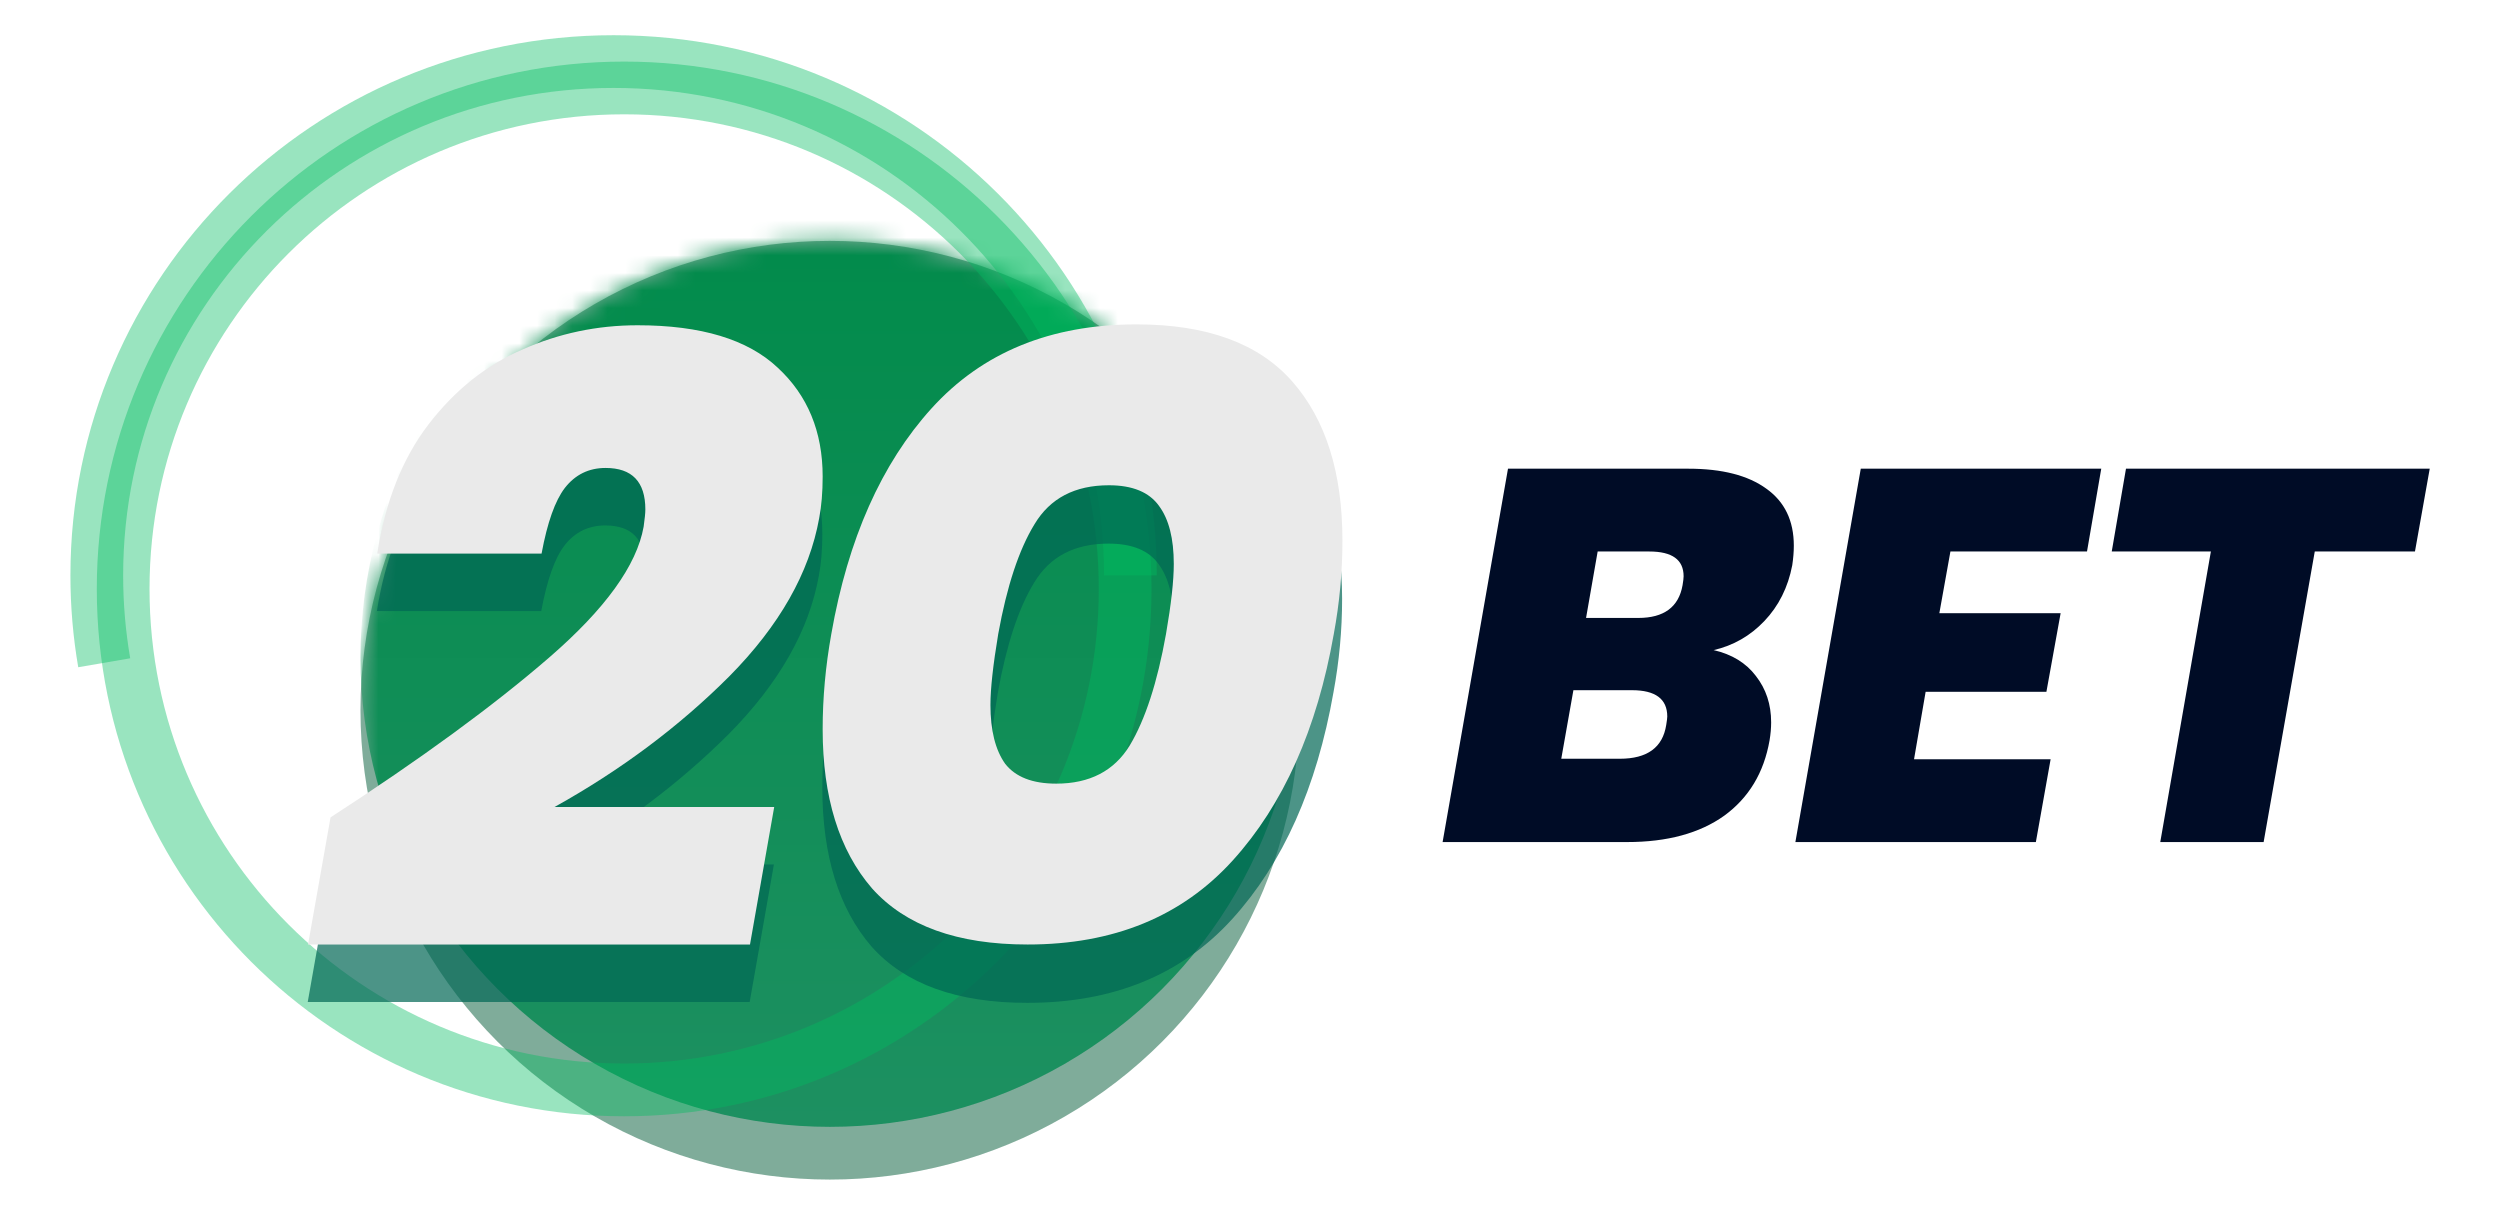
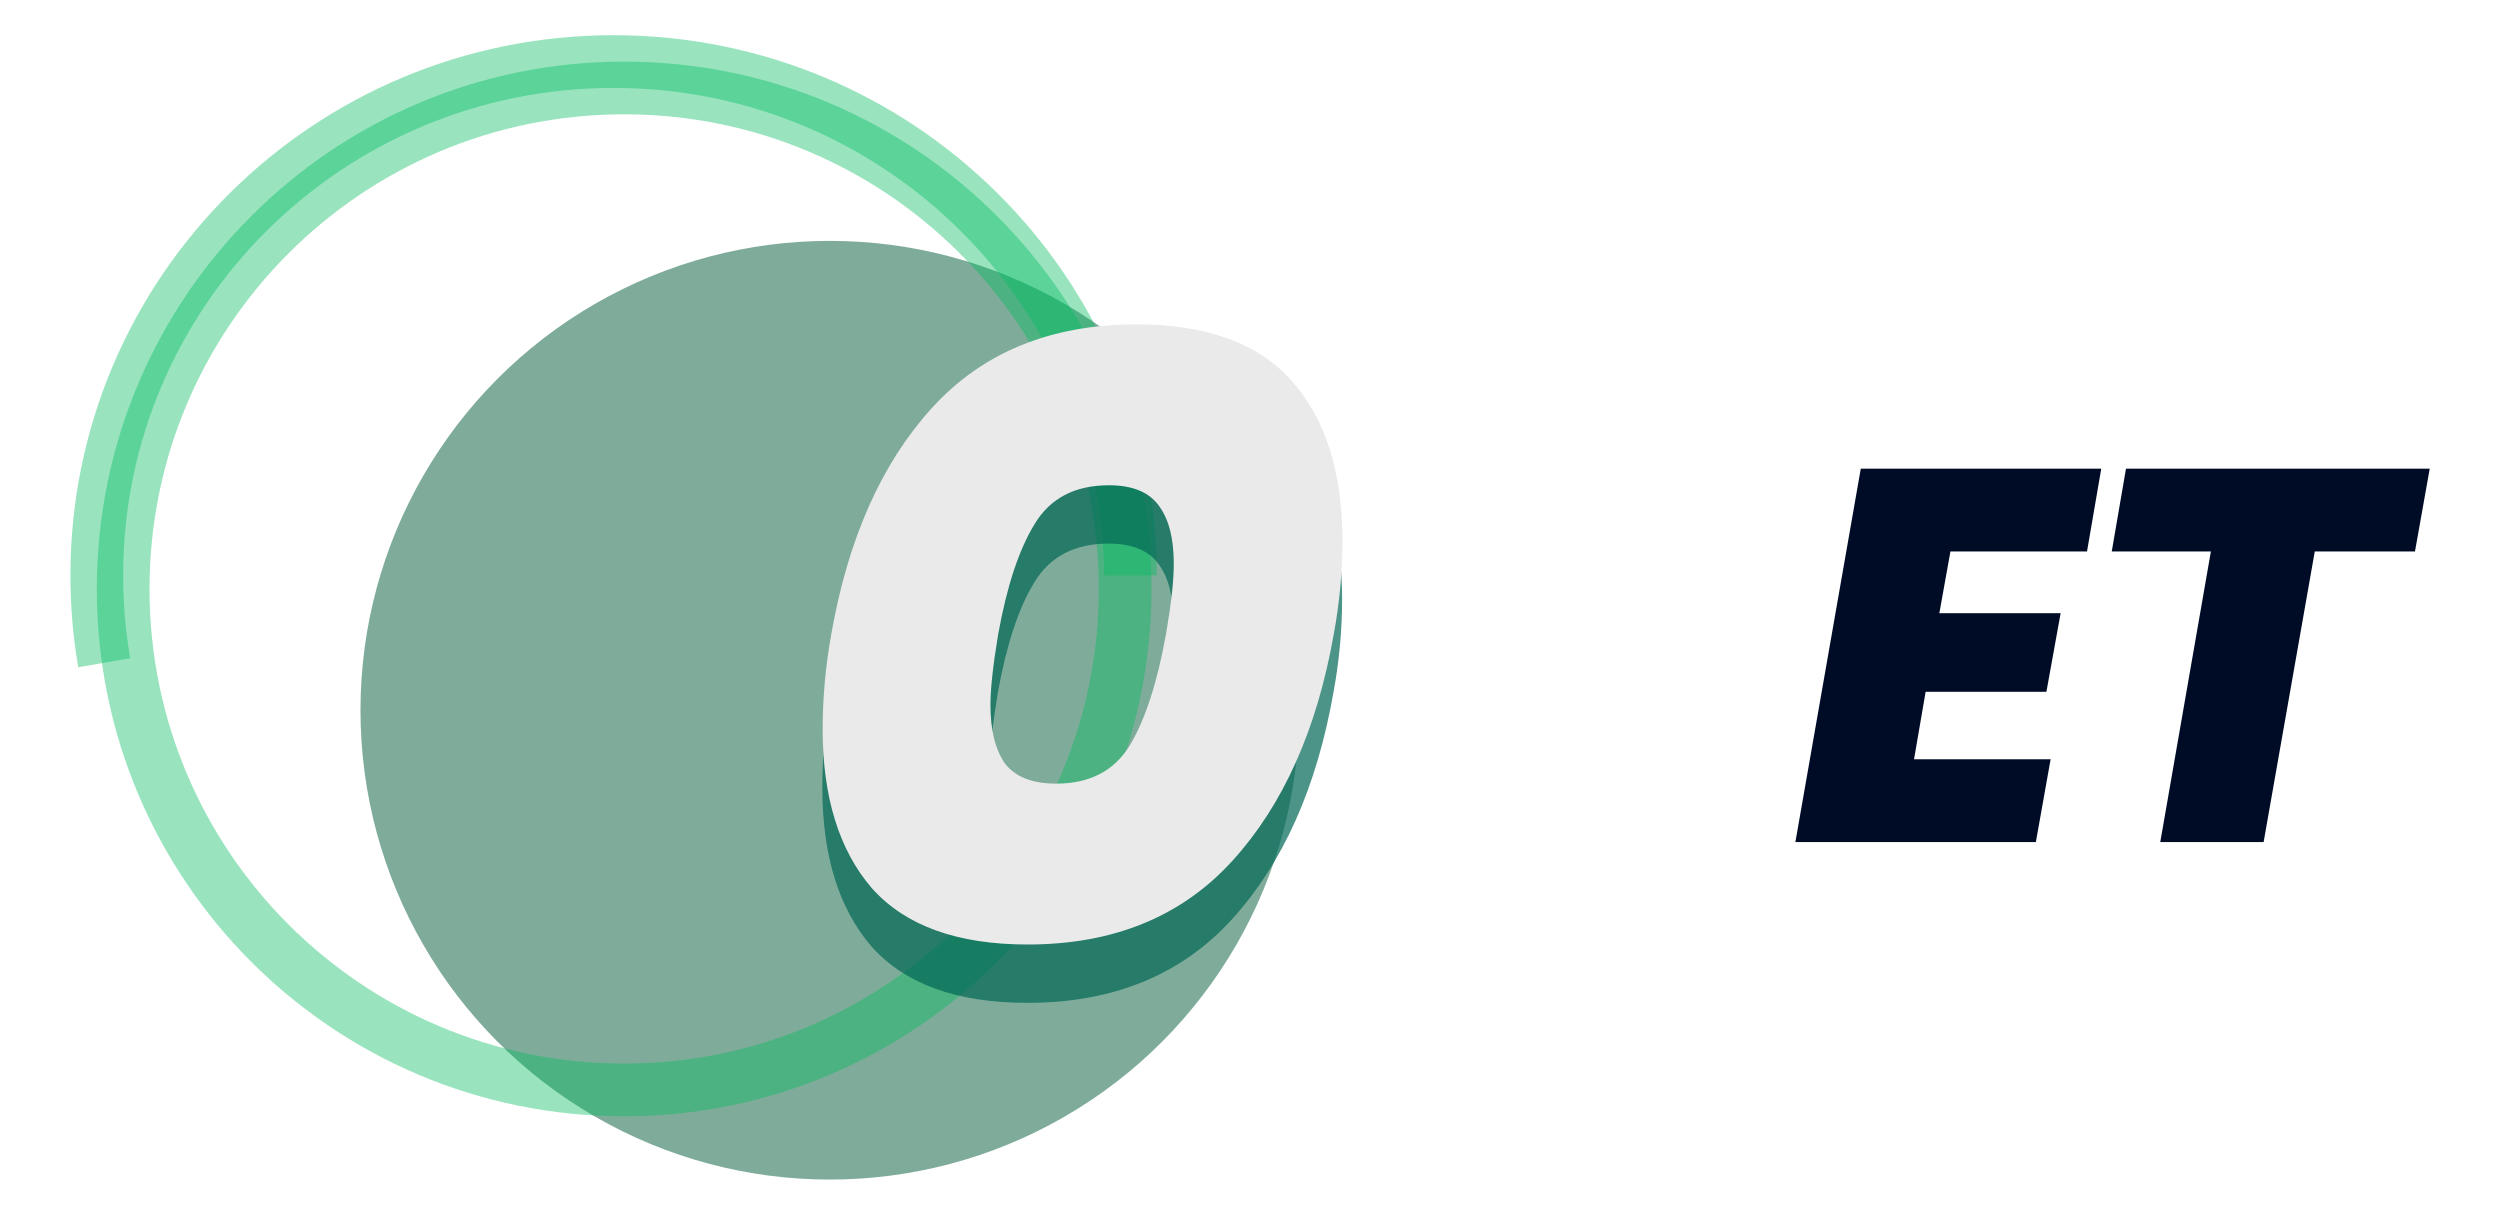
<svg xmlns="http://www.w3.org/2000/svg" width="142" height="69" viewBox="0 0 142 69" fill="none">
  <circle cx="47.134" cy="40.341" r="26.659" fill="#7FAC9A" />
  <mask id="mask0" mask-type="alpha" maskUnits="userSpaceOnUse" x="20" y="13" width="54" height="54">
    <circle cx="47.134" cy="40.341" r="26.659" fill="#7FAC9A" />
  </mask>
  <g mask="url(#mask0)">
-     <circle cx="47.134" cy="37.346" r="26.659" fill="url(#paint0_linear)" />
-   </g>
+     </g>
  <path opacity="0.4" fill-rule="evenodd" clip-rule="evenodd" d="M35.452 60.41C50.34 60.41 62.41 48.34 62.41 33.452C62.41 18.563 50.34 6.493 35.452 6.493C20.563 6.493 8.493 18.563 8.493 33.452C8.493 48.34 20.563 60.41 35.452 60.41ZM35.452 63.406C51.995 63.406 65.406 49.995 65.406 33.452C65.406 16.909 51.995 3.498 35.452 3.498C18.909 3.498 5.498 16.909 5.498 33.452C5.498 49.995 18.909 63.406 35.452 63.406Z" fill="#00BC60" />
  <path opacity="0.4" fill-rule="evenodd" clip-rule="evenodd" d="M34.852 4.995C19.459 4.995 6.995 17.4 6.995 32.684C6.995 34.289 7.133 35.862 7.396 37.391L4.444 37.899C4.152 36.203 4 34.461 4 32.684C4 15.729 17.821 2 34.852 2C51.884 2 65.705 15.729 65.705 32.684H62.71C62.71 17.4 50.246 4.995 34.852 4.995Z" fill="#00BC60" />
  <g opacity="0.7">
-     <path d="M18.756 49.691C23.865 46.384 28.008 43.355 31.185 40.603C34.362 37.852 36.147 35.38 36.539 33.186C36.605 32.727 36.638 32.4 36.638 32.203C36.638 30.631 35.885 29.845 34.378 29.845C33.428 29.845 32.659 30.222 32.069 30.975C31.512 31.696 31.07 32.94 30.743 34.709H21.409C21.868 31.761 22.834 29.321 24.308 27.389C25.814 25.424 27.599 23.999 29.662 23.115C31.725 22.198 33.903 21.74 36.196 21.74C39.798 21.74 42.451 22.542 44.154 24.147C45.857 25.719 46.708 27.782 46.708 30.337C46.708 31.221 46.643 32.007 46.512 32.694C45.955 35.806 44.252 38.802 41.403 41.684C38.554 44.533 35.246 47.006 31.48 49.102H43.957L42.582 56.913H17.479L18.756 49.691Z" fill="#006654" />
    <path d="M47.2 39.326C46.872 41.16 46.708 42.962 46.708 44.73C46.708 48.594 47.642 51.607 49.508 53.769C51.408 55.898 54.355 56.962 58.351 56.962C63.23 56.962 67.111 55.374 69.993 52.197C72.875 49.02 74.791 44.73 75.741 39.326C76.068 37.558 76.232 35.789 76.232 34.021C76.232 30.156 75.282 27.143 73.383 24.982C71.483 22.82 68.536 21.74 64.54 21.74C59.661 21.74 55.78 23.328 52.898 26.505C50.049 29.649 48.149 33.923 47.2 39.326ZM66.211 39.326C65.719 42.077 65.032 44.19 64.147 45.663C63.263 47.104 61.871 47.825 59.972 47.825C58.629 47.825 57.663 47.448 57.074 46.695C56.517 45.909 56.238 44.795 56.238 43.355C56.238 42.438 56.386 41.095 56.681 39.326C57.172 36.608 57.859 34.528 58.744 33.087C59.628 31.614 61.036 30.877 62.968 30.877C64.311 30.877 65.261 31.27 65.818 32.056C66.374 32.809 66.653 33.906 66.653 35.347C66.653 36.297 66.505 37.623 66.211 39.326Z" fill="#006654" />
  </g>
-   <path d="M18.775 46.426C23.884 43.119 28.026 40.089 31.203 37.339C34.38 34.587 36.165 32.115 36.558 29.921C36.623 29.462 36.656 29.135 36.656 28.938C36.656 27.366 35.903 26.58 34.396 26.58C33.447 26.58 32.677 26.957 32.087 27.71C31.531 28.431 31.089 29.675 30.761 31.444H21.427C21.886 28.496 22.852 26.056 24.326 24.124C25.832 22.159 27.617 20.734 29.68 19.85C31.744 18.933 33.921 18.475 36.214 18.475C39.816 18.475 42.469 19.277 44.172 20.882C45.875 22.454 46.727 24.517 46.727 27.072C46.727 27.956 46.661 28.742 46.53 29.429C45.973 32.541 44.27 35.537 41.421 38.419C38.572 41.268 35.264 43.741 31.498 45.837H43.975L42.6 53.648H17.497L18.775 46.426Z" fill="#EAEAEA" />
  <path d="M47.218 36.012C46.89 37.846 46.727 39.647 46.727 41.416C46.727 45.28 47.66 48.293 49.527 50.455C51.426 52.583 54.373 53.648 58.369 53.648C63.249 53.648 67.129 52.059 70.011 48.883C72.894 45.706 74.809 41.416 75.759 36.012C76.087 34.244 76.25 32.475 76.25 30.707C76.25 26.842 75.301 23.829 73.401 21.668C71.502 19.506 68.554 18.425 64.559 18.425C59.679 18.425 55.798 20.014 52.916 23.191C50.067 26.335 48.167 30.608 47.218 36.012ZM66.229 36.012C65.738 38.763 65.05 40.875 64.166 42.349C63.281 43.79 61.89 44.511 59.99 44.511C58.647 44.511 57.681 44.134 57.092 43.381C56.535 42.595 56.257 41.481 56.257 40.04C56.257 39.123 56.404 37.781 56.699 36.012C57.19 33.294 57.878 31.214 58.762 29.773C59.646 28.299 61.054 27.563 62.987 27.563C64.329 27.563 65.279 27.956 65.836 28.742C66.393 29.495 66.671 30.592 66.671 32.033C66.671 32.983 66.524 34.309 66.229 36.012Z" fill="#EAEAEA" />
-   <path d="M101.8 32.104C101.56 33.362 101.031 34.42 100.212 35.279C99.413 36.117 98.455 36.667 97.336 36.926C98.375 37.166 99.174 37.655 99.733 38.394C100.312 39.133 100.601 40.011 100.601 41.03C100.601 41.349 100.571 41.689 100.512 42.048C100.192 43.886 99.333 45.313 97.936 46.332C96.538 47.33 94.701 47.829 92.424 47.829H81.94L85.654 26.622H95.899C97.816 26.622 99.293 27.002 100.332 27.76C101.37 28.499 101.889 29.578 101.889 30.995C101.889 31.335 101.859 31.704 101.8 32.104ZM93.053 35.099C94.511 35.099 95.35 34.48 95.569 33.242C95.609 33.002 95.629 32.833 95.629 32.733C95.629 31.794 94.98 31.325 93.682 31.325H90.747L90.088 35.099H93.053ZM94.641 41.18C94.68 40.94 94.701 40.78 94.701 40.7C94.701 39.702 94.031 39.203 92.694 39.203H89.369L88.68 43.097H92.005C93.562 43.097 94.441 42.458 94.641 41.18Z" fill="#000C26" />
  <path d="M110.784 31.325L110.155 34.829H117.044L116.236 39.293H109.376L108.717 43.127H116.475L115.637 47.829H101.978L105.692 26.622H119.351L118.542 31.325H110.784Z" fill="#000C26" />
  <path d="M138.009 26.622L137.17 31.325H131.479L128.574 47.829H122.703L125.578 31.325H119.947L120.756 26.622H138.009Z" fill="#000C26" />
  <defs>
    <linearGradient id="paint0_linear" x1="47.134" y1="10.687" x2="47.134" y2="64.005" gradientUnits="userSpaceOnUse">
      <stop stop-color="#008B4A" />
      <stop offset="1" stop-color="#1D9061" />
    </linearGradient>
  </defs>
</svg>